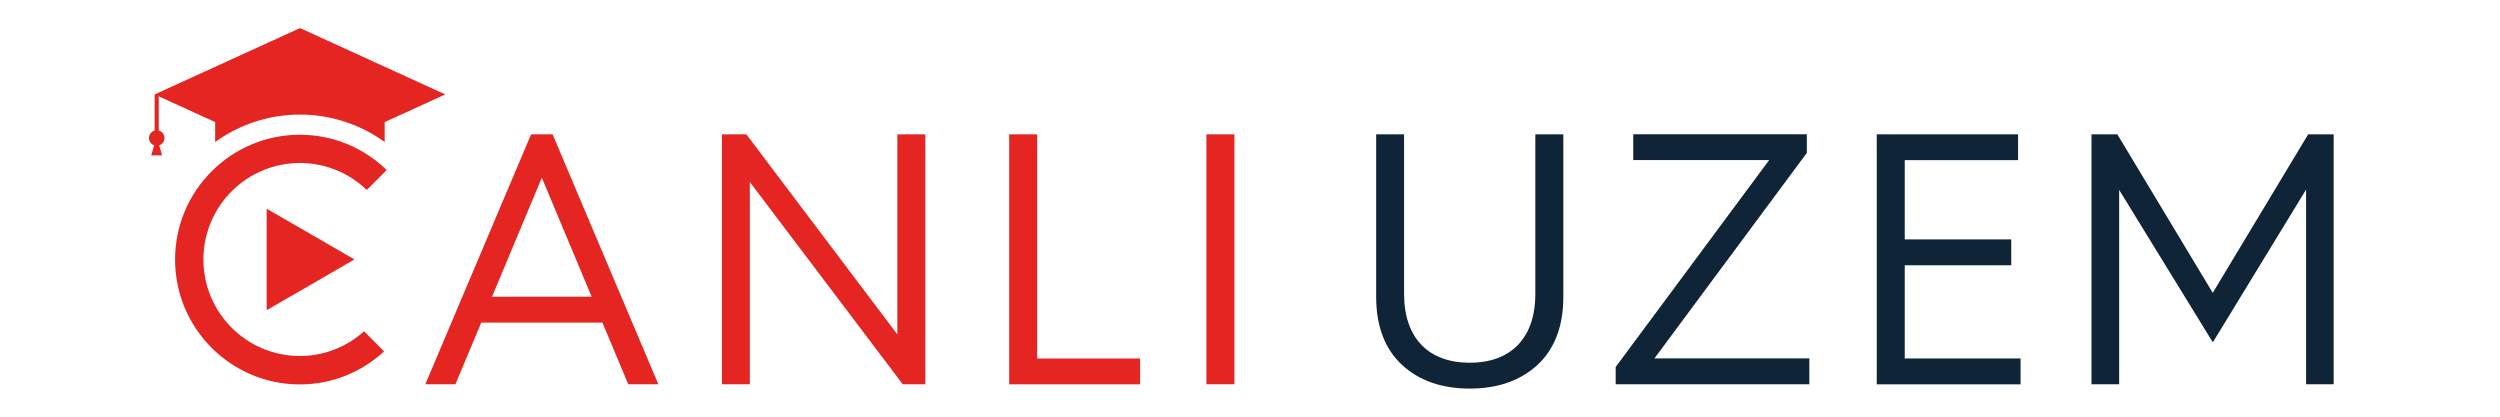
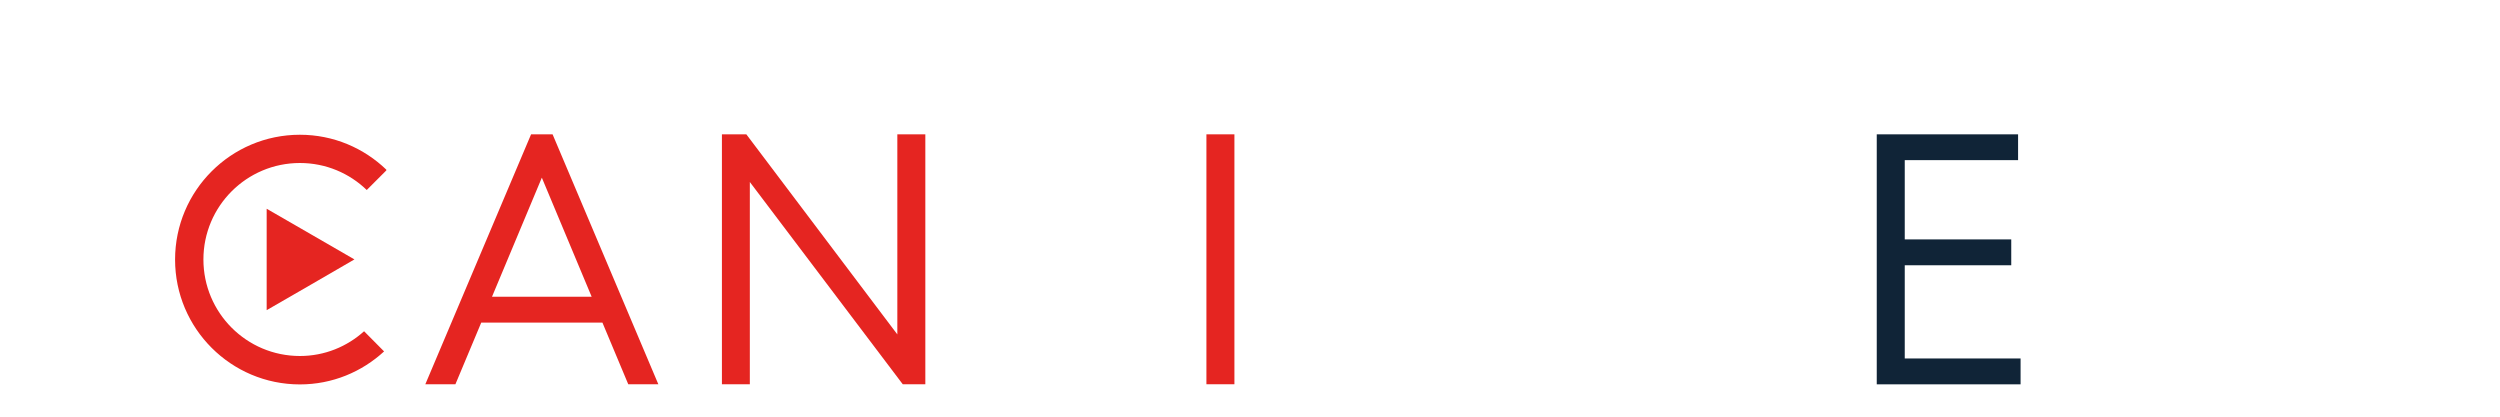
<svg xmlns="http://www.w3.org/2000/svg" version="1.1" id="katman_1" x="0px" y="0px" viewBox="0 0 300 50" style="enable-background:new 0 0 300 50;" xml:space="preserve">
  <style type="text/css">
	.st0{fill:#E52521;}
	.st1{fill:#102437;}
</style>
-   <path class="st0" d="M19.73,16.56c0-0.43-0.29-0.79-0.68-0.9v-4.1l6.77,3.09v2.39c2.88-2.08,6.4-3.29,10.17-3.29  c3.77,0,7.3,1.21,10.17,3.29v-2.39l7.27-3.32l-8.72-3.98L36,3.37l-8.72,3.98l-8.72,3.98v4.33c-0.39,0.11-0.68,0.47-0.68,0.9  c0,0.41,0.26,0.76,0.63,0.88l-0.03,0.09l-0.33,1.12h1.31l-0.33-1.12l-0.02-0.09C19.47,17.32,19.73,16.97,19.73,16.56z" />
  <polygon class="st0" points="32,25.05 32,37.22 37.27,34.18 42.53,31.13 37.27,28.09 " />
  <path class="st0" d="M43.69,39.75c-2.04,1.84-4.73,2.97-7.7,2.97c-6.4,0-11.58-5.19-11.58-11.58c0-6.4,5.19-11.58,11.58-11.58  c3.12,0,5.94,1.23,8.02,3.24l2.35-2.35v-0.09c-2.69-2.59-6.34-4.19-10.37-4.19c-8.27,0-14.98,6.71-14.98,14.98  c0,8.27,6.71,14.98,14.98,14.98c3.9,0,7.44-1.51,10.1-3.96L43.69,39.75z" />
  <g>
    <path class="st0" d="M51.04,46.11l12.69-29.99h2.58l12.69,29.99h-3.61l-3.1-7.4H57.75l-3.1,7.4H51.04z M59.04,35.61H71l-5.98-14.29   L59.04,35.61z" />
    <path class="st0" d="M86.63,46.11V16.12h2.93l18.12,24.01V16.12h3.36v29.99h-2.71L89.98,21.84v24.27H86.63z" />
-     <path class="st0" d="M121.1,46.11V16.12h3.36v26.9h12.35v3.1H121.1z" />
    <path class="st0" d="M144.77,46.11V16.12h3.36v29.99H144.77z" />
-     <path class="st1" d="M165.13,16.12h3.36v19.15c0,5.38,3.01,8.26,7.88,8.26c4.86,0,7.87-2.88,7.87-8.26V16.12h3.36v19.49   c0,3.53-1.03,6.24-3.1,8.18c-2.07,1.89-4.78,2.84-8.13,2.84c-3.36,0-6.07-0.95-8.13-2.84c-2.07-1.94-3.1-4.65-3.1-8.18V16.12z" />
-     <path class="st1" d="M193.88,46.11v-2.07l18.42-24.83h-16.31v-3.1h20.83v2.24l-18.29,24.66h18.59v3.1H193.88z" />
    <path class="st1" d="M225.21,46.11V16.12h16.96v3.1h-13.6v9.51h12.78v3.1h-12.78v11.19h13.9v3.1H225.21z" />
-     <path class="st1" d="M250.98,46.11V16.12h3.1l11.45,19.02l11.45-19.02h3.06v29.99h-3.31V22.75l-11.19,18.33L254.3,22.79v23.32   H250.98z" />
  </g>
</svg>